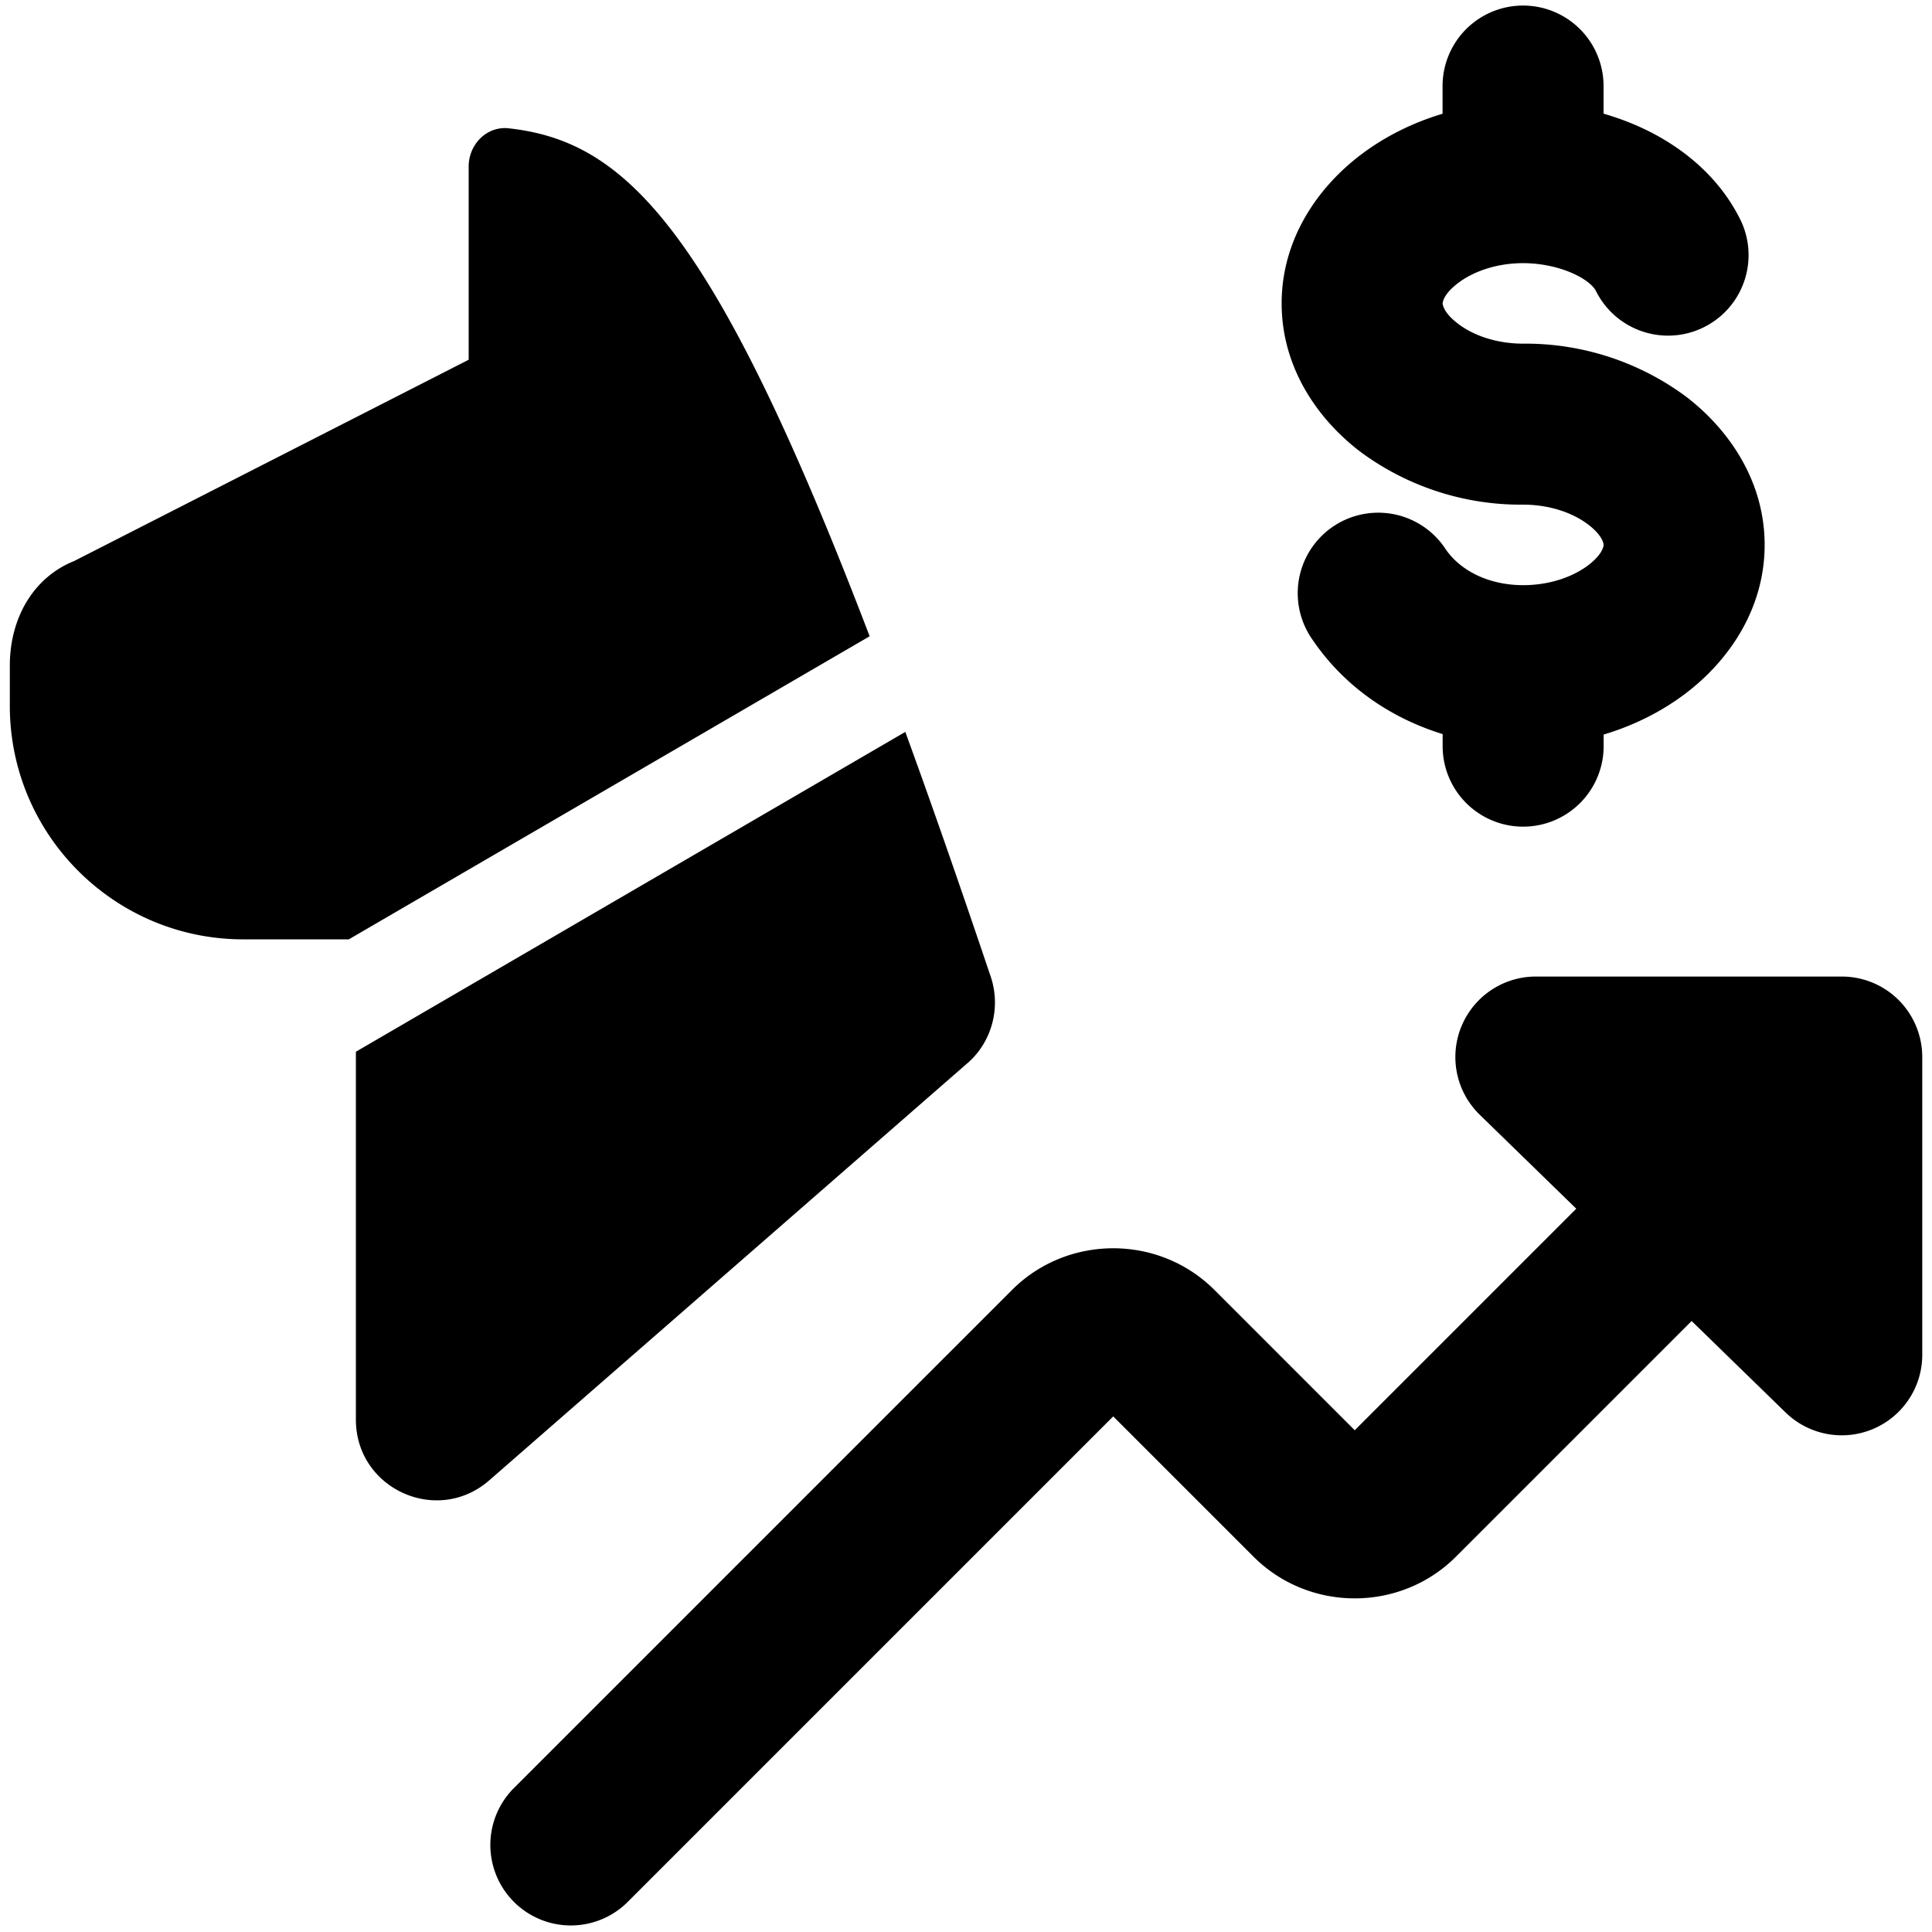
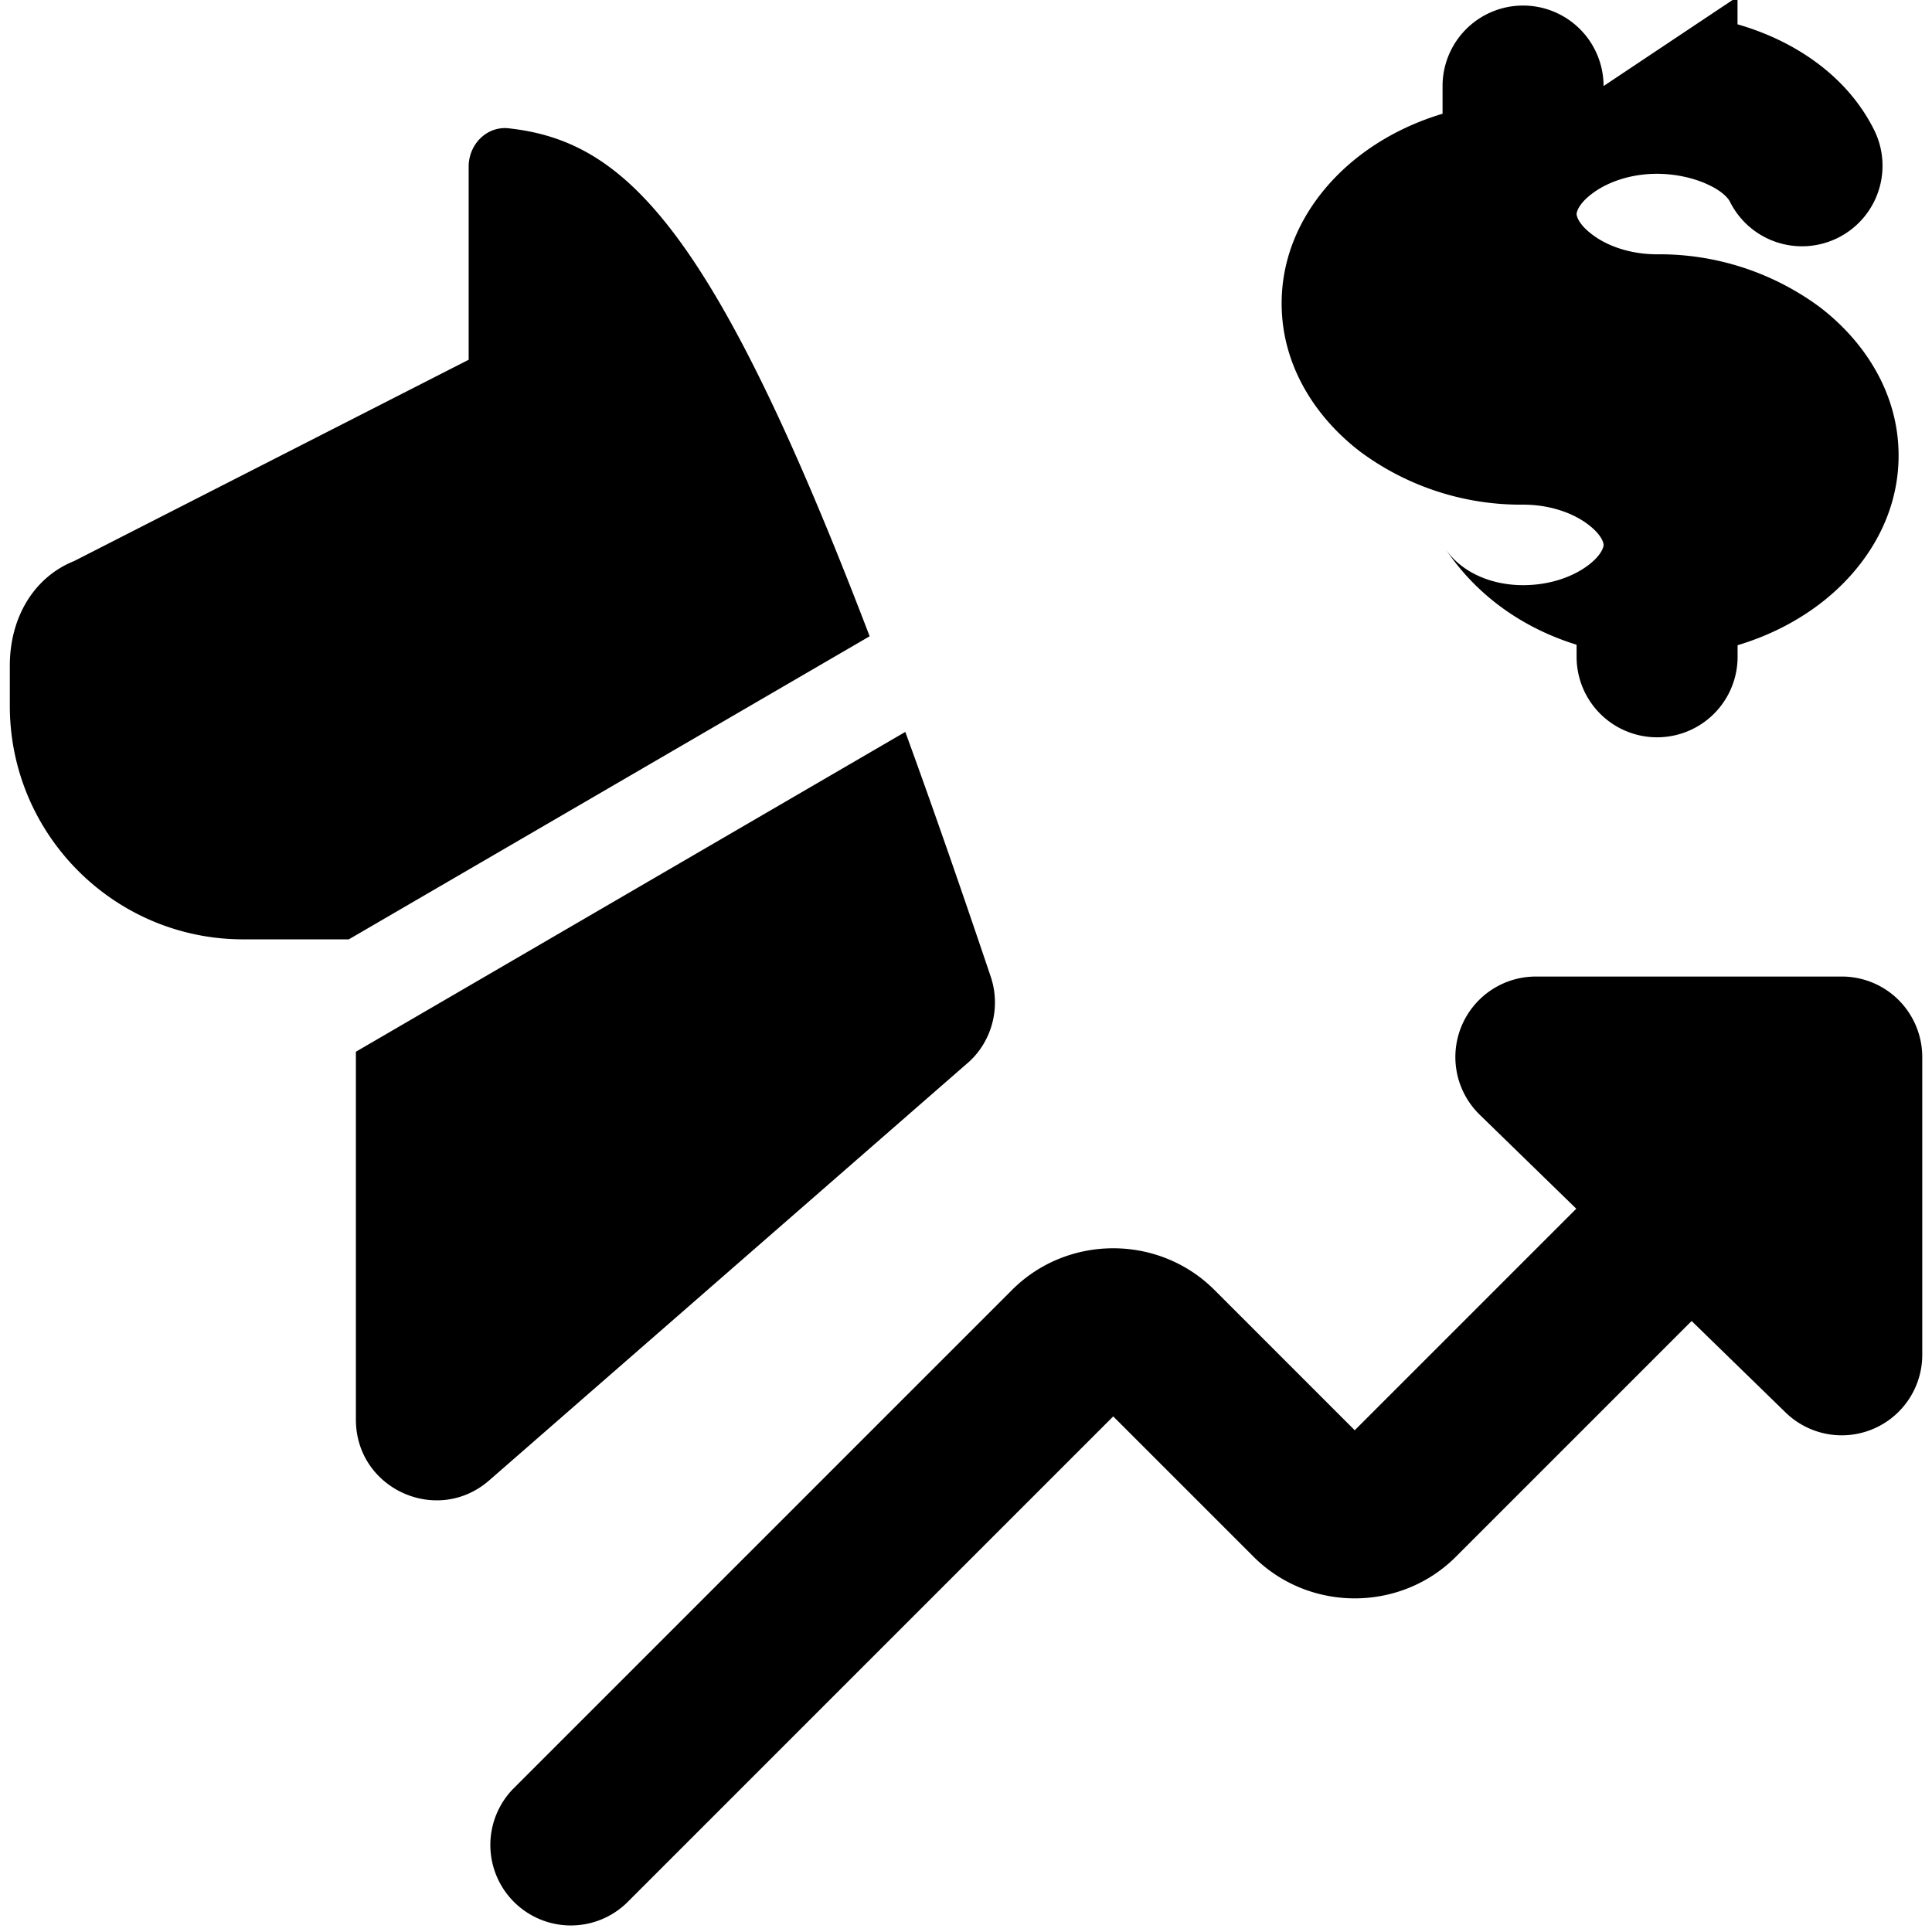
<svg xmlns="http://www.w3.org/2000/svg" fill="none" viewBox="0 0 24 24">
-   <path fill="#000000" fill-rule="evenodd" d="M19.92 1.069a1 1 0 1 0 -2 0v0.344c-0.374 0.112 -0.72 0.285 -1.016 0.51 -0.54 0.409 -0.983 1.053 -0.983 1.846 0 0.793 0.443 1.437 0.983 1.847a3.35 3.35 0 0 0 2.017 0.653c0.344 0 0.629 0.11 0.808 0.247 0.185 0.14 0.192 0.246 0.192 0.253 0 0.007 -0.007 0.113 -0.192 0.253 -0.18 0.136 -0.464 0.247 -0.808 0.247 -0.435 0 -0.789 -0.186 -0.968 -0.455a1 1 0 1 0 -1.664 1.11c0.408 0.612 1 1 1.632 1.195v0.15a1 1 0 1 0 2 0v-0.144c0.375 -0.112 0.72 -0.285 1.017 -0.51 0.54 -0.409 0.983 -1.053 0.983 -1.846 0 -0.793 -0.444 -1.437 -0.983 -1.847a3.35 3.35 0 0 0 -2.017 -0.653c-0.344 0 -0.63 -0.11 -0.808 -0.247 -0.186 -0.14 -0.192 -0.246 -0.192 -0.253 0 -0.007 0.006 -0.113 0.192 -0.253 0.179 -0.136 0.464 -0.247 0.808 -0.247 0.217 0 0.448 0.048 0.63 0.133 0.187 0.086 0.256 0.175 0.275 0.214a1 1 0 1 0 1.79 -0.894c-0.281 -0.561 -0.762 -0.922 -1.226 -1.136a3.347 3.347 0 0 0 -0.47 -0.174v-0.343Zm3.621 11.312a1.003 1.003 0 0 1 0.338 0.75v3.7a1 1 0 0 1 -1.697 0.716l-1.168 -1.137 -2.928 2.928c-0.69 0.69 -1.823 0.69 -2.514 0l-1.743 -1.743 -6.043 6.043a1 1 0 0 1 -1.414 -1.414l6.2 -6.2c0.69 -0.69 1.824 -0.69 2.514 0l1.743 1.743 2.752 -2.752 -1.2 -1.168a1 1 0 0 1 0.698 -1.716h3.8a1 1 0 0 1 0.662 0.25Zm-11.522 0.826c0.304 -0.265 0.417 -0.693 0.288 -1.075 -0.38 -1.128 -0.732 -2.138 -1.061 -3.04l-6.825 3.973v4.57c0 0.86 1.01 1.319 1.657 0.754l5.94 -5.182ZM6.32 1.594c1.438 0.159 2.533 1.206 4.483 6.31l-6.47 3.765H3.022c-1.6 0 -2.9 -1.3 -2.9 -2.9v-0.5c0 -0.6 0.3 -1.1 0.8 -1.3l4.9 -2.5v-2.4c0 -0.276 0.225 -0.506 0.5 -0.475Z" clip-rule="evenodd" stroke-width="1" />
+   <path fill="#000000" fill-rule="evenodd" d="M19.92 1.069a1 1 0 1 0 -2 0v0.344c-0.374 0.112 -0.72 0.285 -1.016 0.51 -0.54 0.409 -0.983 1.053 -0.983 1.846 0 0.793 0.443 1.437 0.983 1.847a3.35 3.35 0 0 0 2.017 0.653c0.344 0 0.629 0.11 0.808 0.247 0.185 0.14 0.192 0.246 0.192 0.253 0 0.007 -0.007 0.113 -0.192 0.253 -0.18 0.136 -0.464 0.247 -0.808 0.247 -0.435 0 -0.789 -0.186 -0.968 -0.455c0.408 0.612 1 1 1.632 1.195v0.15a1 1 0 1 0 2 0v-0.144c0.375 -0.112 0.72 -0.285 1.017 -0.51 0.54 -0.409 0.983 -1.053 0.983 -1.846 0 -0.793 -0.444 -1.437 -0.983 -1.847a3.35 3.35 0 0 0 -2.017 -0.653c-0.344 0 -0.63 -0.11 -0.808 -0.247 -0.186 -0.14 -0.192 -0.246 -0.192 -0.253 0 -0.007 0.006 -0.113 0.192 -0.253 0.179 -0.136 0.464 -0.247 0.808 -0.247 0.217 0 0.448 0.048 0.63 0.133 0.187 0.086 0.256 0.175 0.275 0.214a1 1 0 1 0 1.79 -0.894c-0.281 -0.561 -0.762 -0.922 -1.226 -1.136a3.347 3.347 0 0 0 -0.47 -0.174v-0.343Zm3.621 11.312a1.003 1.003 0 0 1 0.338 0.75v3.7a1 1 0 0 1 -1.697 0.716l-1.168 -1.137 -2.928 2.928c-0.69 0.69 -1.823 0.69 -2.514 0l-1.743 -1.743 -6.043 6.043a1 1 0 0 1 -1.414 -1.414l6.2 -6.2c0.69 -0.69 1.824 -0.69 2.514 0l1.743 1.743 2.752 -2.752 -1.2 -1.168a1 1 0 0 1 0.698 -1.716h3.8a1 1 0 0 1 0.662 0.25Zm-11.522 0.826c0.304 -0.265 0.417 -0.693 0.288 -1.075 -0.38 -1.128 -0.732 -2.138 -1.061 -3.04l-6.825 3.973v4.57c0 0.86 1.01 1.319 1.657 0.754l5.94 -5.182ZM6.32 1.594c1.438 0.159 2.533 1.206 4.483 6.31l-6.47 3.765H3.022c-1.6 0 -2.9 -1.3 -2.9 -2.9v-0.5c0 -0.6 0.3 -1.1 0.8 -1.3l4.9 -2.5v-2.4c0 -0.276 0.225 -0.506 0.5 -0.475Z" clip-rule="evenodd" stroke-width="1" />
</svg>